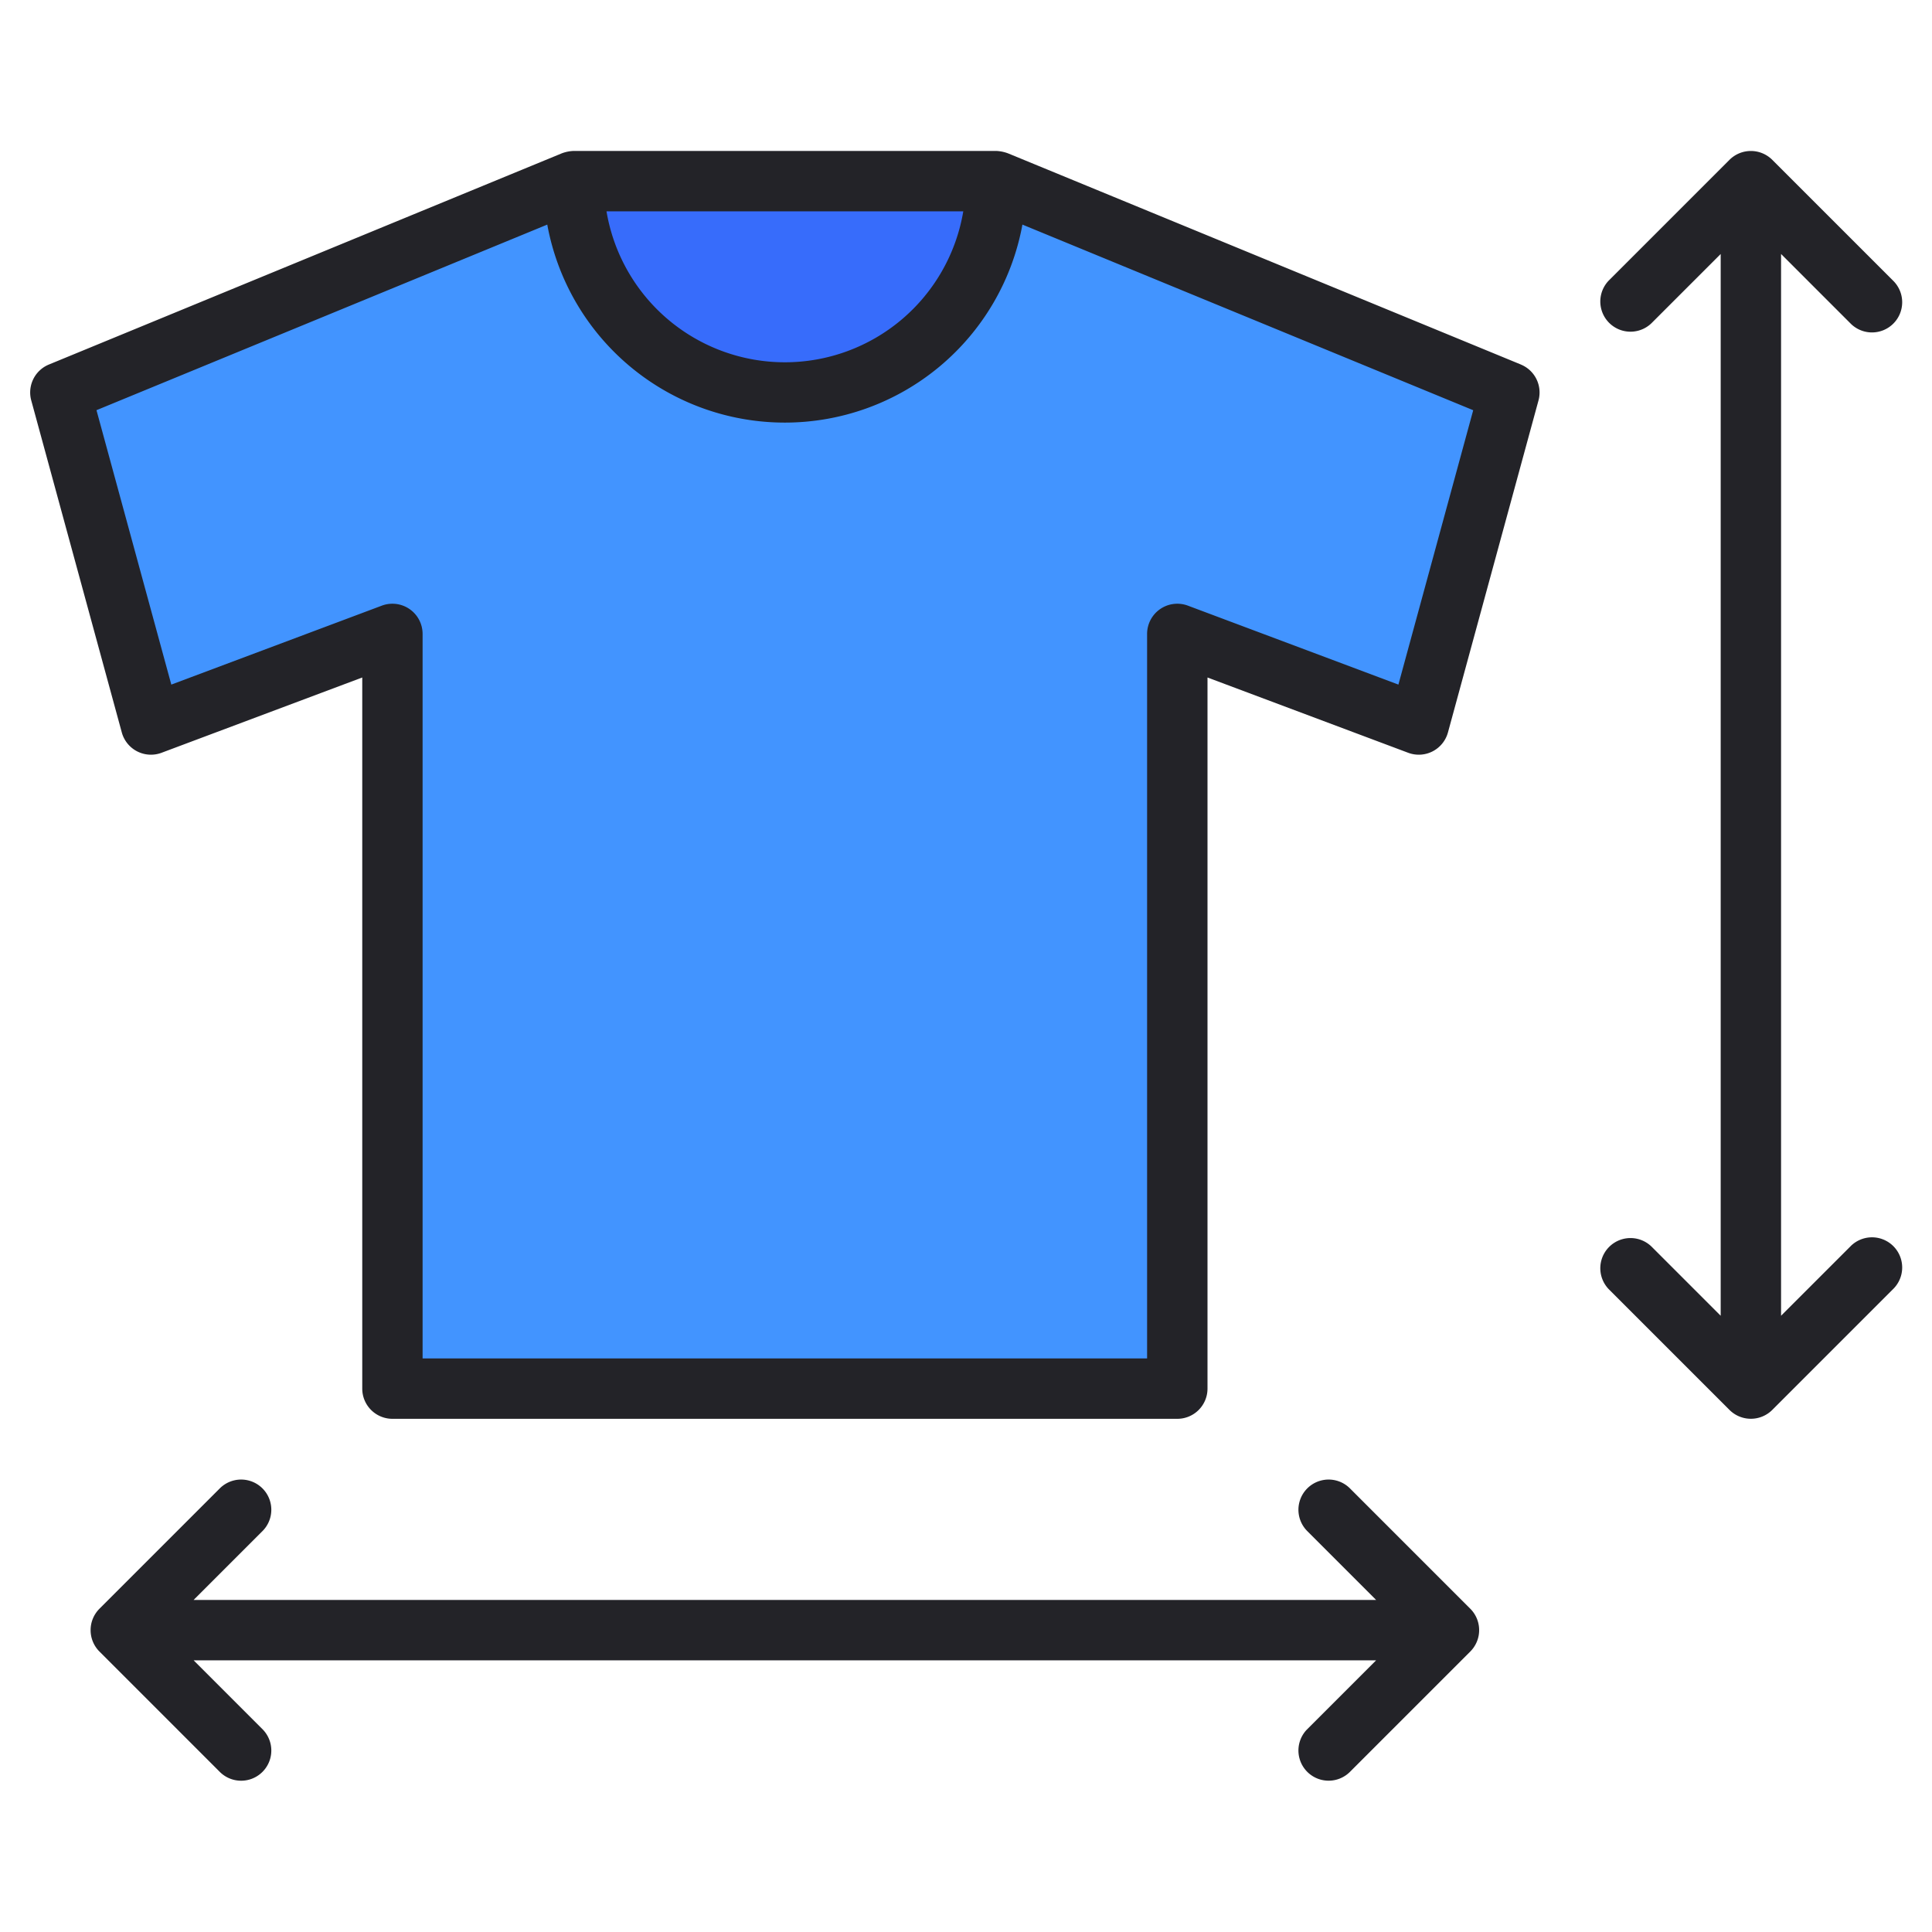
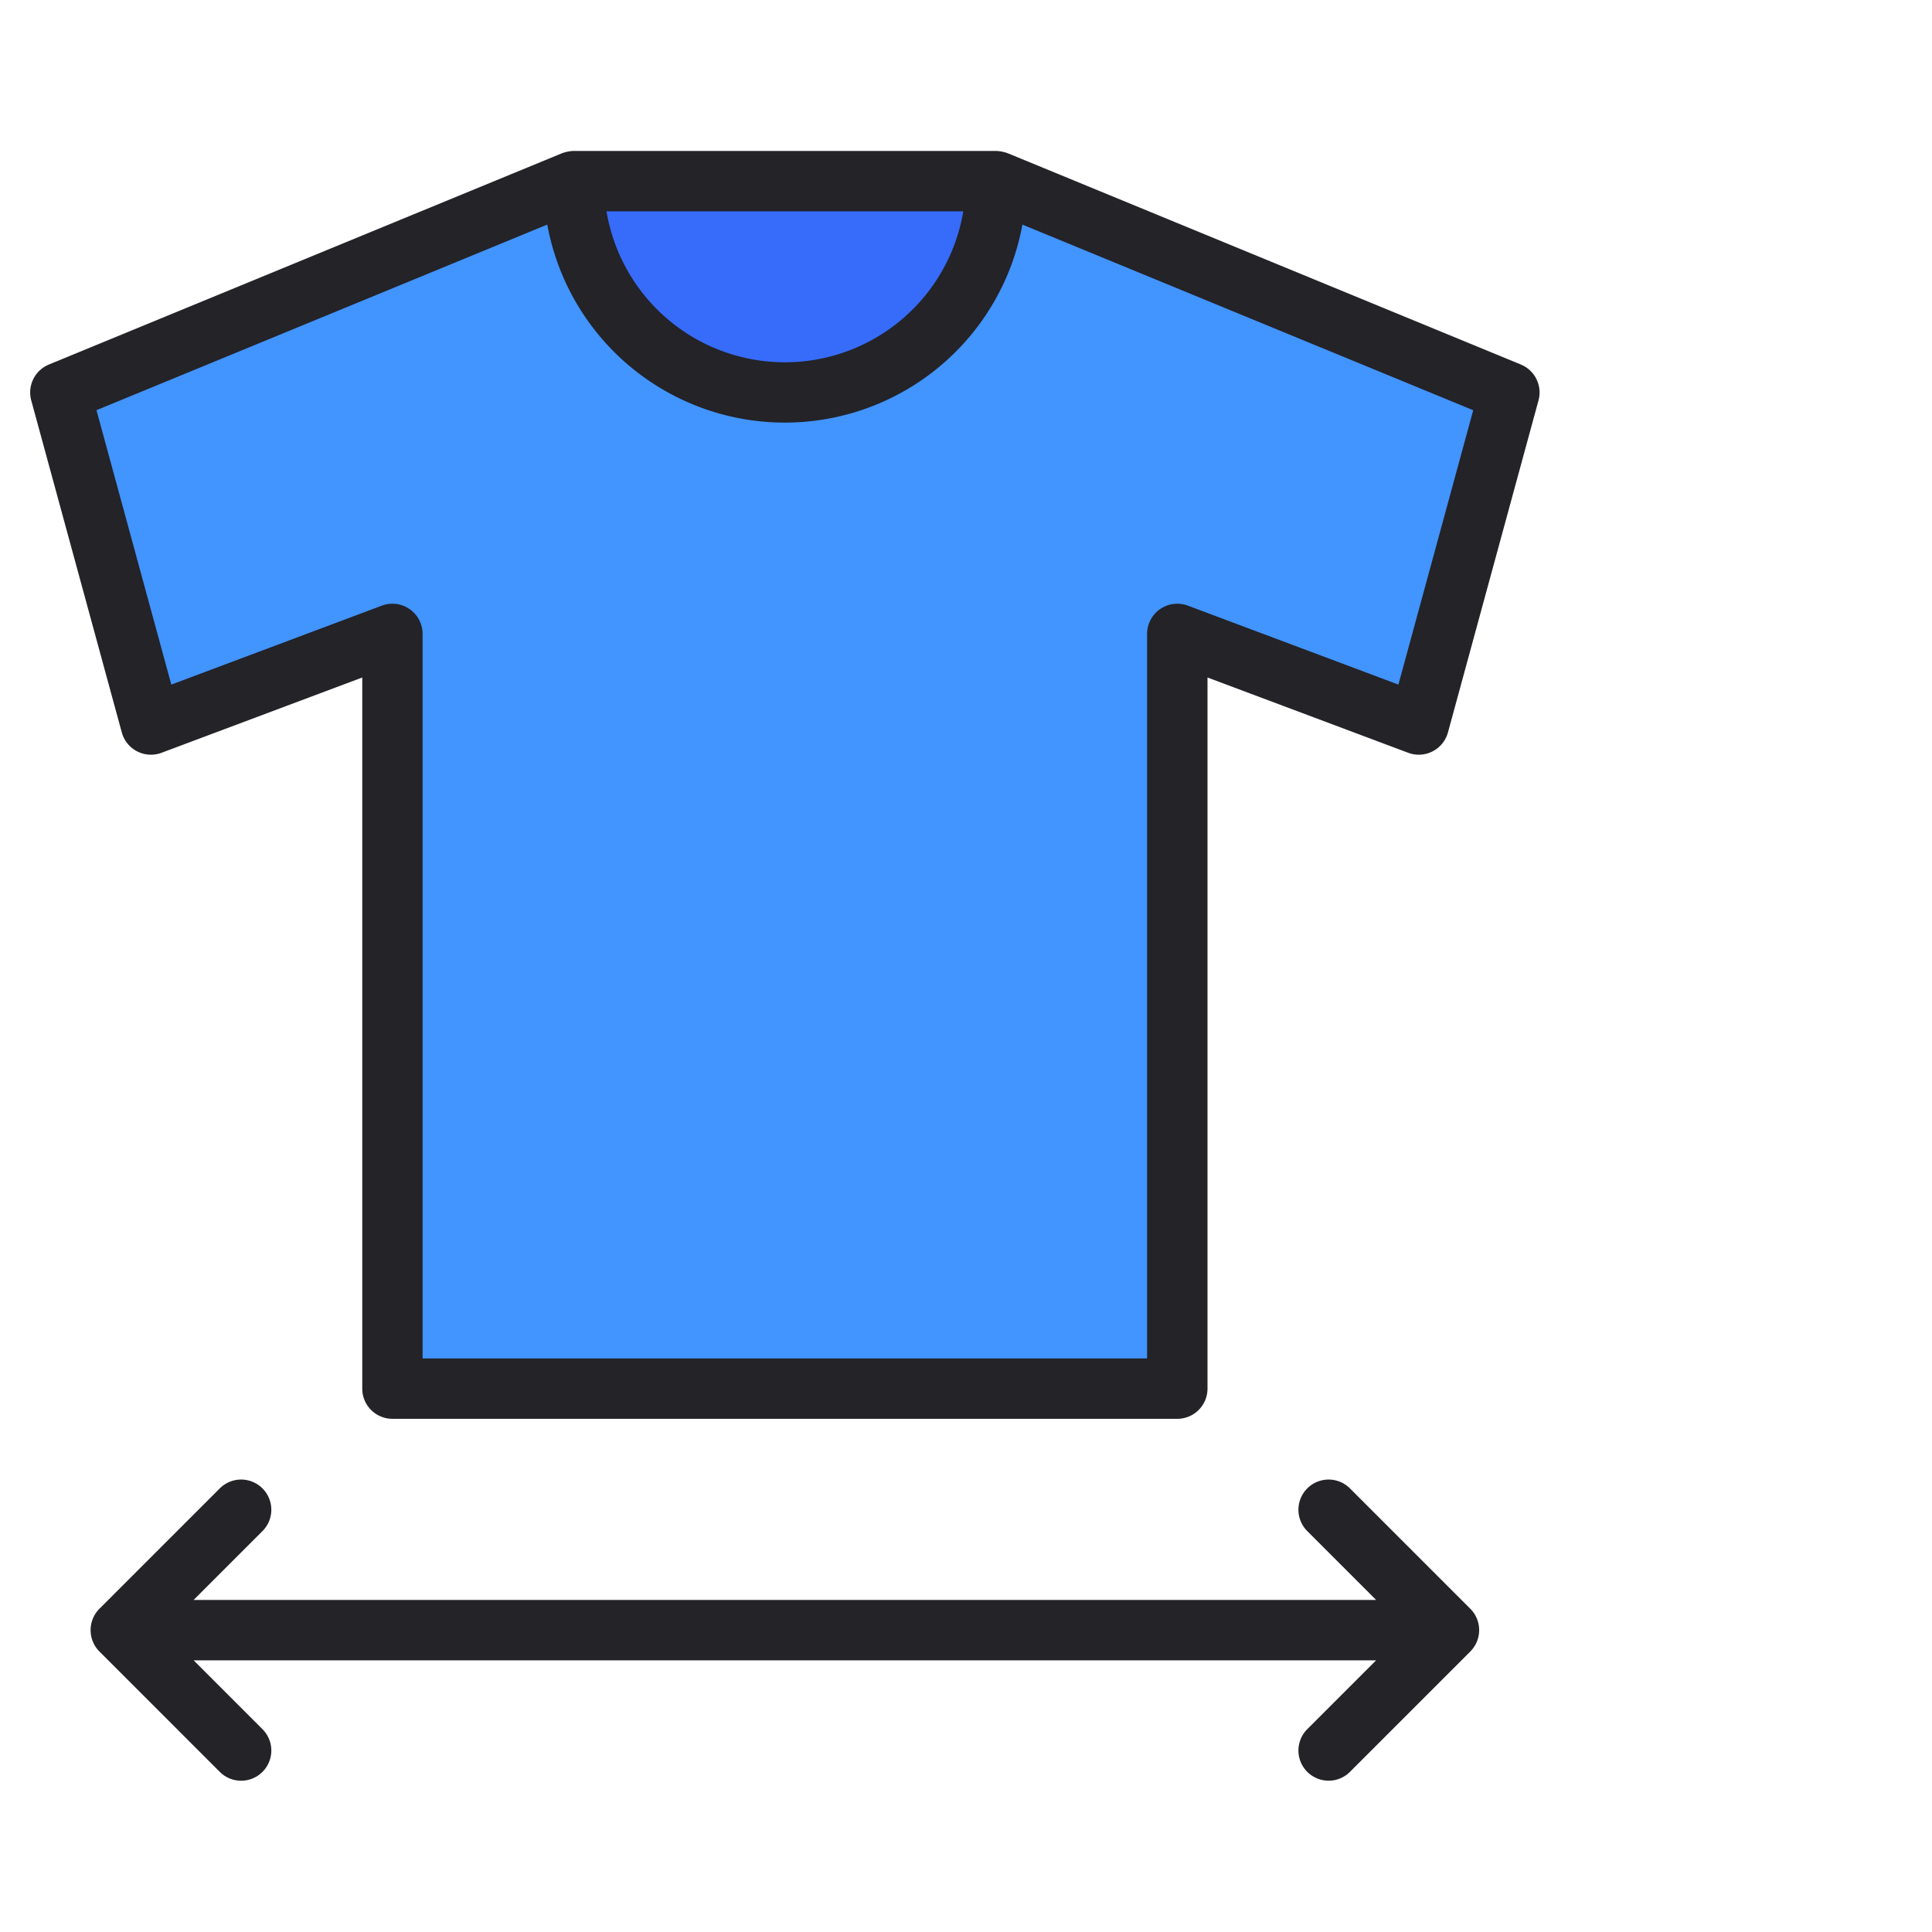
<svg xmlns="http://www.w3.org/2000/svg" width="512" viewBox="0 0 64 64" height="512">
  <g data-sanitized-data-name="Size Shirt" data-name="Size Shirt" id="Size_Shirt">
    <path fill="#4294ff" d="m13 46v-25l-8 3-3-11 17-7h14l17 7-3 11-8-3v25z" />
    <path fill="#376cfb" d="m26 13a6.99 6.99 0 0 1 -5.835-3.132 6.894 6.894 0 0 1 -1.152-3.868h13.964a6.788 6.788 0 0 1 -.712 3.125 6.967 6.967 0 0 1 -6.266 3.875z" />
    <g fill="#232328">
-       <path d="m61.293 41.293-2.293 2.293v-35.172l2.293 2.293a1 1 0 1 0 1.414-1.414l-3.999-3.999a1.003 1.003 0 0 0 -1.416 0l-3.999 3.999a1 1 0 0 0 1.414 1.414l2.293-2.293v35.172l-2.293-2.293a1 1 0 0 0 -1.414 1.414l3.999 3.999a1.003 1.003 0 0 0 1.416 0l3.999-3.999a1 1 0 1 0 -1.414-1.414z" />
      <path d="m48.923 53.618a.999.999 0 0 0 -.217-.326l-3.999-3.999a1 1 0 0 0 -1.414 1.414l2.293 2.293h-39.172l2.293-2.293a1 1 0 0 0 -1.414-1.414l-4 4a1.004 1.004 0 0 0 0 1.415l4 4a1 1 0 0 0 1.414-1.414l-2.293-2.294h39.172l-2.293 2.293a1 1 0 0 0 1.414 1.414l3.999-3.999a1.003 1.003 0 0 0 .217-1.09z" />
      <path d="m50.381 12.075-16.991-6.996h-.001a1.254 1.254 0 0 0 -.389-.079h-14a1.241 1.241 0 0 0 -.389.079l-16.992 6.997a1 1 0 0 0 -.584 1.188l3 11a1.001 1.001 0 0 0 1.316.673l6.649-2.494v23.557a1 1 0 0 0 1 1h26a1 1 0 0 0 1-1v-23.557l6.649 2.494a1.001 1.001 0 0 0 1.316-.673l3-11a1.001 1.001 0 0 0 -.584-1.188zm-18.471-5.075a5.992 5.992 0 0 1 -11.819 0zm14.414 15.678-6.973-2.615a1.001 1.001 0 0 0 -1.352.936v24h-24v-24a1 1 0 0 0 -1.351-.936l-6.973 2.615-2.479-9.09 14.933-6.148a8.001 8.001 0 0 0 15.74 0l14.933 6.149z" />
    </g>
  </g>
</svg>